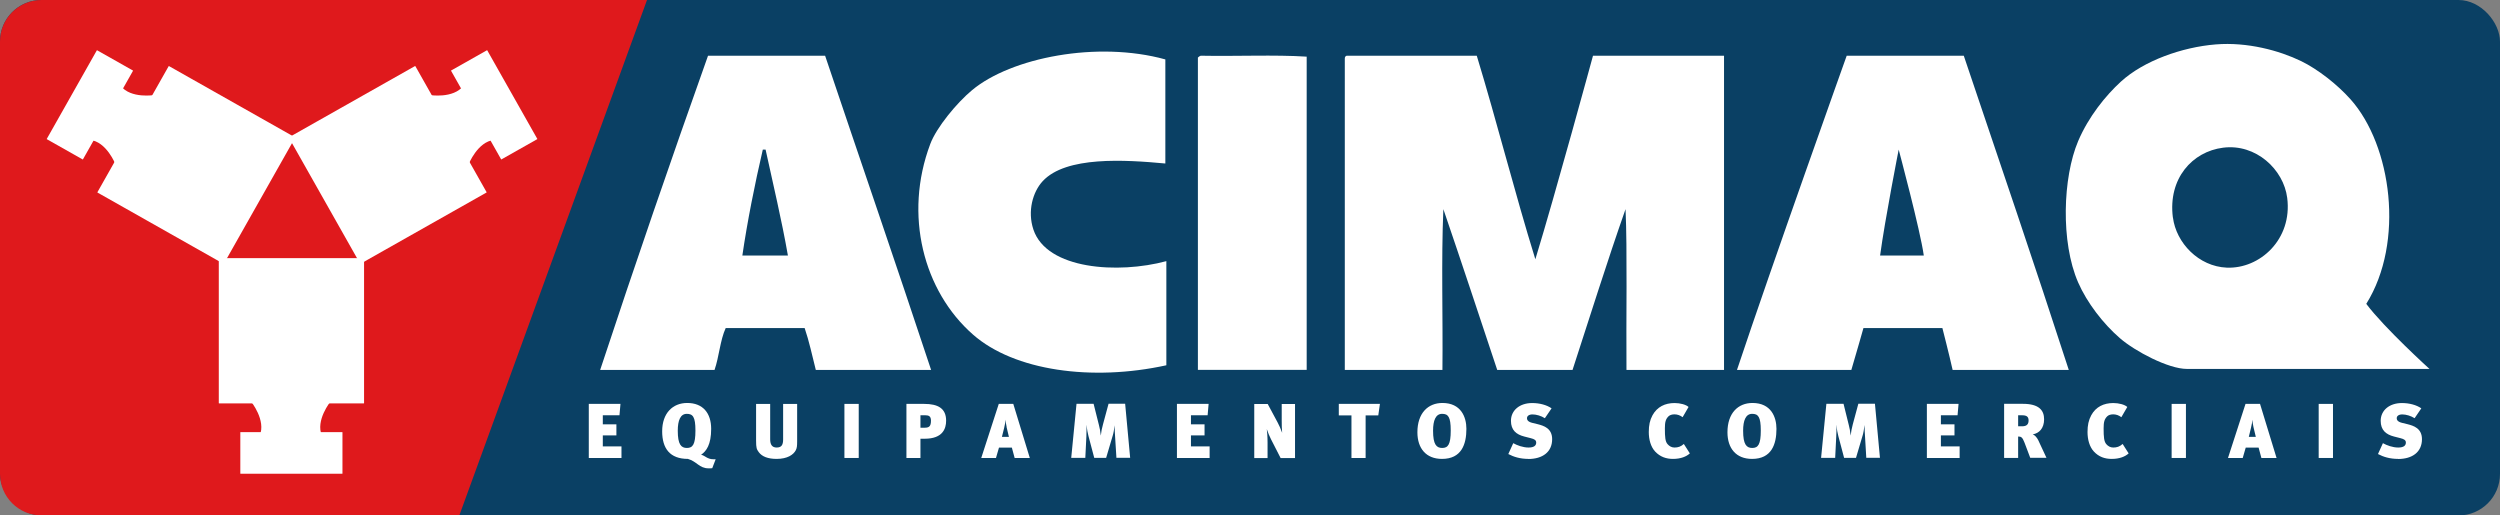
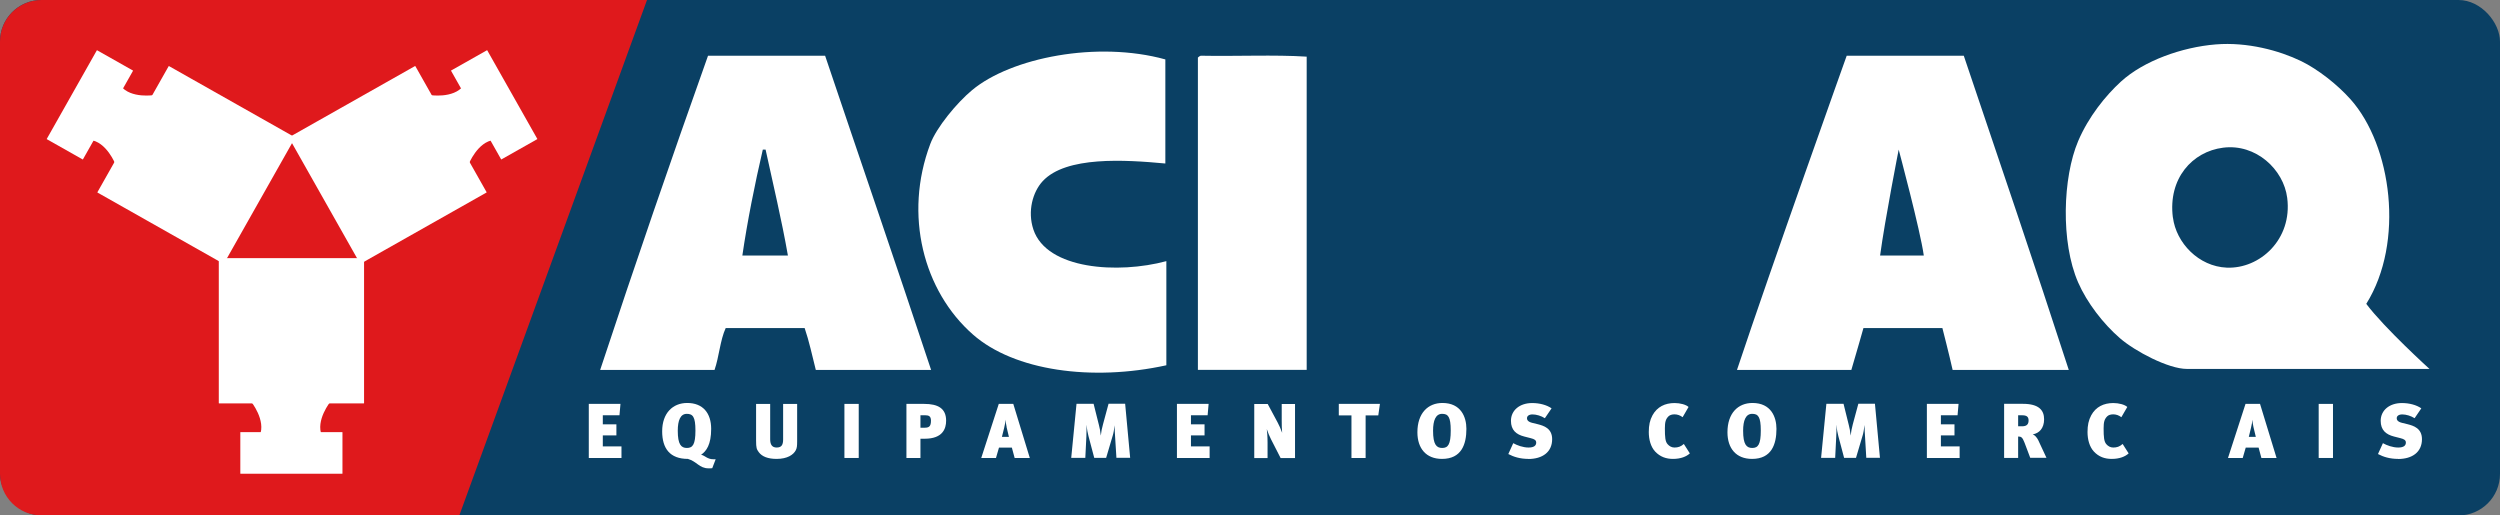
<svg xmlns="http://www.w3.org/2000/svg" id="b" viewBox="0 0 349.53 72.07">
  <rect x="0" y="0" width="349.53" height="72.07" fill="#808080" stroke="none" />
  <defs>
    <style>.d{fill:#df191c;}.d,.e,.f,.g{stroke-width:0px;}.e{fill:#0a4064;}.f{fill-rule:evenodd;}.f,.g{fill:#fff;}</style>
  </defs>
  <g id="c">
    <rect class="e" width="349.53" height="72.07" rx="5.81" ry="5.81" />
    <path class="d" d="M90.46,0H5.81C2.6,0,0,2.6,0,5.81v60.44c0,3.21,2.6,5.81,5.81,5.81h58.41L90.46,0Z" />
    <path class="f" d="M330.83,42.48c2.54,3.39,8.84,9.1,8.84,9.1h-33.92c-2.57,0-7.24-2.46-9.35-4.29-2.34-2.02-4.61-4.96-5.85-7.8-2.46-5.63-2.15-14.69,0-19.76,1.46-3.43,3.85-6.37,5.98-8.32,3.21-2.93,8.57-4.82,13.25-5.2,4.42-.36,8.89.85,11.96,2.34,2.33,1.14,5.01,3.23,6.89,5.33,5.76,6.45,7.59,19.98,2.21,28.59ZM303.8,30.4c.45,3.56,3.6,6.86,7.53,7.02,4.62.19,9.19-3.95,8.45-9.75-.5-3.98-4.38-7.61-8.97-7.02-4.3.55-7.7,4.3-7.02,9.74Z" />
    <path class="f" d="M162.93,8.31v14.55c-5.68-.53-13.89-1.05-17.15,2.47-1.39,1.5-2.15,4.2-1.3,6.76,1.87,5.6,11.84,6.24,18.59,4.42v14.56c-10.42,2.28-21.27.77-27.03-4.29-6.93-6.07-9.71-16.73-5.98-26.64.87-2.33,3.72-5.77,5.85-7.54,5.45-4.54,17.5-6.93,27.03-4.29Z" />
    <path class="f" d="M98.99,7.79h16.37c4.93,14.65,9.95,29.21,14.82,43.93h-16.12c-.5-1.97-.93-4.01-1.56-5.85h-11.04c-.78,1.69-.92,4.02-1.56,5.85h-15.99c4.88-14.79,9.92-29.42,15.08-43.93ZM103.8,35.73h6.36c-.89-5.09-2.06-9.9-3.12-14.81h-.39c-1.1,4.71-2.18,10.12-2.86,14.81Z" />
    <path class="f" d="M167.87,7.79c5.01.1,10.32-.16,14.82.13v43.79h-15.21V8.05c.1-.12.24-.2.39-.26Z" />
-     <path class="f" d="M188.27,7.79c5.9.02,11.98-.01,18.2,0,2.85,9.37,5.3,19.13,8.19,28.46,2.85-9.32,8.06-28.46,8.06-28.46h18.32v43.93h-13.64c-.06-6.8.13-16.89-.13-22.48-2.59,7.37-4.96,14.97-7.41,22.48h-10.53c-2.5-7.51-4.98-15.03-7.53-22.48-.31,7.23-.05,15.03-.13,22.48h-13.65V8.18c0-.22.1-.34.26-.39Z" />
    <path class="f" d="M258.19,7.79h16.37c4.93,14.61,9.9,29.18,14.68,43.93h-16.24c-.43-1.95-1.43-5.85-1.43-5.85h-11.04s-1.11,3.92-1.69,5.85h-15.99c4.87-14.62,15.34-43.93,15.34-43.93ZM265.46,20.92s-1.91,9.7-2.6,14.81h6.11c-.48-3.5-3.51-14.81-3.51-14.81Z" />
    <path class="g" d="M82.32,64.03v-7.56h4.43l-.14,1.59h-2.33v1.27h1.9v1.54h-1.9v1.54h2.61v1.62h-4.57Z" />
    <path class="g" d="M99.57,65.46c-.14.02-.31.02-.5.02-1.3,0-1.65-.97-2.89-1.32-2.51,0-3.6-1.45-3.6-3.86,0-2.55,1.49-3.96,3.5-3.96,2.19,0,3.35,1.41,3.35,3.62s-.68,3.13-1.41,3.62c.53.1.86.63,1.71.63h.33l-.48,1.25ZM96.02,57.86c-.89,0-1.26.92-1.26,2.36,0,1.93.47,2.41,1.28,2.41s1.19-.49,1.19-2.43-.37-2.34-1.22-2.34Z" />
    <path class="g" d="M111.26,62.95c-.33.63-1.17,1.21-2.68,1.21-1.2,0-2.04-.32-2.5-.95-.29-.4-.37-.59-.37-1.6v-5.14h1.97v4.94c0,.69.22,1.16.91,1.16s.9-.39.9-1.13v-4.97h1.96v5.23c0,.65-.03.94-.19,1.25Z" />
    <path class="g" d="M118.06,64.03v-7.56h2v7.56h-2Z" />
    <path class="g" d="M129.3,61.34h-.61v2.69h-1.96v-7.56h2.48c1.94,0,3.07.63,3.07,2.35,0,1.12-.49,2.52-2.99,2.52ZM129.37,58.06h-.68v1.74h.57c.61,0,.9-.16.9-.99,0-.63-.32-.75-.79-.75Z" />
    <path class="g" d="M141.86,64.03l-.39-1.45h-1.8l-.42,1.45h-2.06l2.45-7.56h2.03l2.31,7.56h-2.12ZM140.74,59.7c-.08-.31-.13-.74-.14-1.02-.02.28-.1.67-.21,1.16l-.31,1.24h.98l-.33-1.38Z" />
    <path class="g" d="M156.09,64.03l-.19-3.05c-.03-.48-.06-.87-.06-1.52h0c-.09.64-.14,1.02-.26,1.42l-.93,3.14h-1.66l-.81-3.06c-.11-.42-.2-.85-.25-1.52h-.01c0,.67-.01,1.08-.03,1.56l-.15,3.02h-1.97l.74-7.56h2.39l.75,2.99c.11.42.19.83.25,1.43h.01c.07-.58.13-.94.3-1.54l.78-2.89h2.32l.7,7.56h-1.9Z" />
    <path class="g" d="M164.55,64.03v-7.56h4.43l-.14,1.59h-2.33v1.27h1.9v1.54h-1.9v1.54h2.61v1.62h-4.57Z" />
    <path class="g" d="M179.04,64.03l-1.34-2.62c-.2-.39-.43-.93-.59-1.42.04.29.11.98.11,1.92v2.13h-1.86v-7.56h1.88l1.39,2.59c.22.4.45.93.63,1.44-.05-.44-.06-1.19-.06-1.69v-2.34h1.86v7.56h-2.01Z" />
    <path class="g" d="M192.7,58.08h-1.77v5.95h-1.98v-5.95h-1.77v-1.61h5.75l-.23,1.61Z" />
    <path class="g" d="M201.61,64.16c-2.21,0-3.44-1.45-3.44-3.72,0-2.69,1.49-4.1,3.5-4.1,2.59,0,3.35,1.96,3.35,3.62,0,2.17-.69,4.2-3.41,4.2ZM201.62,57.86c-.89,0-1.26.92-1.26,2.36,0,1.93.47,2.41,1.28,2.41s1.19-.49,1.19-2.43-.37-2.34-1.21-2.34Z" />
    <path class="g" d="M213.69,64.16c-1.15,0-2.05-.28-2.81-.68l.69-1.52c.55.31,1.37.61,2.14.61s1.07-.28,1.07-.69c0-.34-.24-.49-.77-.62l-.9-.23c-1.11-.28-1.86-.89-1.86-2.19,0-1.5,1.25-2.49,2.96-2.49,1.06,0,2.04.27,2.72.74l-.94,1.38c-.51-.33-1.19-.53-1.72-.53s-.78.24-.78.54c0,.25.17.5.74.64l.78.19c.82.21,2,.57,2,2.09,0,1.81-1.36,2.77-3.34,2.77Z" />
    <path class="g" d="M233.9,64.16c-.94,0-1.79-.28-2.5-1.04-.6-.66-.88-1.65-.88-2.72,0-.94.15-1.66.52-2.34.65-1.18,1.75-1.71,3.09-1.71.78,0,1.6.22,1.95.55l-.83,1.43c-.34-.26-.72-.4-1.14-.4-.34,0-.65.09-.85.29-.37.38-.49.77-.49,1.66,0,1.25.05,1.84.37,2.21.25.29.57.48.97.48.49,0,.89-.12,1.31-.5l.84,1.32c-.48.44-1.26.77-2.37.77Z" />
    <path class="g" d="M244.96,64.16c-2.21,0-3.44-1.45-3.44-3.72,0-2.69,1.49-4.1,3.5-4.1,2.59,0,3.35,1.96,3.35,3.62,0,2.17-.69,4.2-3.41,4.2ZM244.97,57.86c-.89,0-1.26.92-1.26,2.36,0,1.93.47,2.41,1.28,2.41s1.19-.49,1.19-2.43-.37-2.34-1.21-2.34Z" />
    <path class="g" d="M260.93,64.03l-.18-3.05c-.03-.48-.06-.87-.06-1.52h-.01c-.09.64-.14,1.02-.26,1.42l-.93,3.14h-1.66l-.81-3.06c-.11-.42-.2-.85-.25-1.52h-.01c0,.67,0,1.08-.03,1.56l-.15,3.02h-1.97l.74-7.56h2.4l.74,2.99c.11.42.19.83.25,1.43h.01c.07-.58.13-.94.29-1.54l.78-2.89h2.32l.7,7.56h-1.9Z" />
    <path class="g" d="M269.4,64.03v-7.56h4.43l-.14,1.59h-2.33v1.27h1.9v1.54h-1.9v1.54h2.62v1.62h-4.57Z" />
    <path class="g" d="M283.86,64.03l-.8-2.12c-.3-.78-.47-.88-.9-.88v2.99h-1.96v-7.56h2.63c2.24,0,2.96.9,2.96,2.16s-.69,1.96-1.59,2.11c.26.08.58.42.77.81.25.51.9,1.91,1.15,2.47h-2.27ZM282.71,58.06h-.55v1.54h.56c.67,0,.9-.31.9-.82,0-.54-.3-.72-.91-.72Z" />
    <path class="g" d="M295.23,64.16c-.94,0-1.79-.28-2.49-1.04-.6-.66-.88-1.65-.88-2.72,0-.94.15-1.66.52-2.34.64-1.18,1.75-1.71,3.09-1.71.78,0,1.6.22,1.95.55l-.83,1.43c-.34-.26-.72-.4-1.14-.4-.34,0-.66.09-.85.29-.37.38-.49.77-.49,1.66,0,1.25.06,1.84.37,2.21.25.29.57.48.98.48.49,0,.89-.12,1.31-.5l.84,1.32c-.48.44-1.26.77-2.37.77Z" />
-     <path class="g" d="M303.62,64.03v-7.56h2v7.56h-2Z" />
+     <path class="g" d="M303.62,64.03v-7.56v7.56h-2Z" />
    <path class="g" d="M316.17,64.03l-.39-1.45h-1.8l-.42,1.45h-2.06l2.45-7.56h2.03l2.31,7.56h-2.12ZM315.06,59.7c-.08-.31-.13-.74-.14-1.02-.02.28-.1.67-.21,1.16l-.3,1.24h.98l-.33-1.38Z" />
    <path class="g" d="M324.18,64.03v-7.56h2v7.56h-2Z" />
    <path class="g" d="M335.28,64.16c-1.15,0-2.05-.28-2.81-.68l.69-1.52c.55.31,1.37.61,2.14.61s1.07-.28,1.07-.69c0-.34-.24-.49-.76-.62l-.9-.23c-1.11-.28-1.86-.89-1.86-2.19,0-1.5,1.25-2.49,2.96-2.49,1.06,0,2.04.27,2.72.74l-.94,1.38c-.51-.33-1.19-.53-1.72-.53s-.78.24-.78.54c0,.25.17.5.75.64l.78.19c.82.21,2,.57,2,2.09,0,1.81-1.36,2.77-3.34,2.77Z" />
    <rect class="g" x="30.59" y="36.09" width="20.31" height="20.31" rx=".04" ry=".04" />
    <rect class="g" x="33.6" y="60.42" width="14.28" height="5.81" rx=".02" ry=".02" />
    <path class="f" d="M46.22,56.13s-2.15,2.64-1.21,4.79h-4.45v-4.79h5.66Z" />
    <path class="f" d="M35.09,56.13s2.15,2.64,1.21,4.79h4.45v-4.79h-5.66Z" />
    <rect class="g" x="17.28" y="12.91" width="20.31" height="20.31" rx=".04" ry=".04" transform="translate(61.02 10.53) rotate(119.48)" />
    <rect class="g" x="5.43" y="11.75" width="14.28" height="5.81" rx=".02" ry=".02" transform="translate(31.51 10.93) rotate(119.48)" />
    <path class="f" d="M16.14,22.97s-1.24-3.17-3.57-3.41l2.19-3.88,4.17,2.36-2.79,4.93Z" />
    <path class="f" d="M21.62,13.28s-3.35.57-4.76-1.3l-2.19,3.88,4.17,2.36,2.79-4.93Z" />
    <rect class="g" x="44.06" y="12.91" width="20.31" height="20.31" rx=".04" ry=".04" transform="translate(47.61 -35.49) rotate(60.52)" />
    <rect class="g" x="61.95" y="11.75" width="14.28" height="5.81" rx=".02" ry=".02" transform="translate(47.85 -52.7) rotate(60.52)" />
    <path class="f" d="M65.52,22.97s1.24-3.17,3.57-3.41l-2.19-3.88-4.17,2.36,2.79,4.93Z" />
    <path class="f" d="M60.04,13.28s3.35.57,4.76-1.3l2.19,3.88-4.17,2.36-2.79-4.93Z" />
  </g>
</svg>